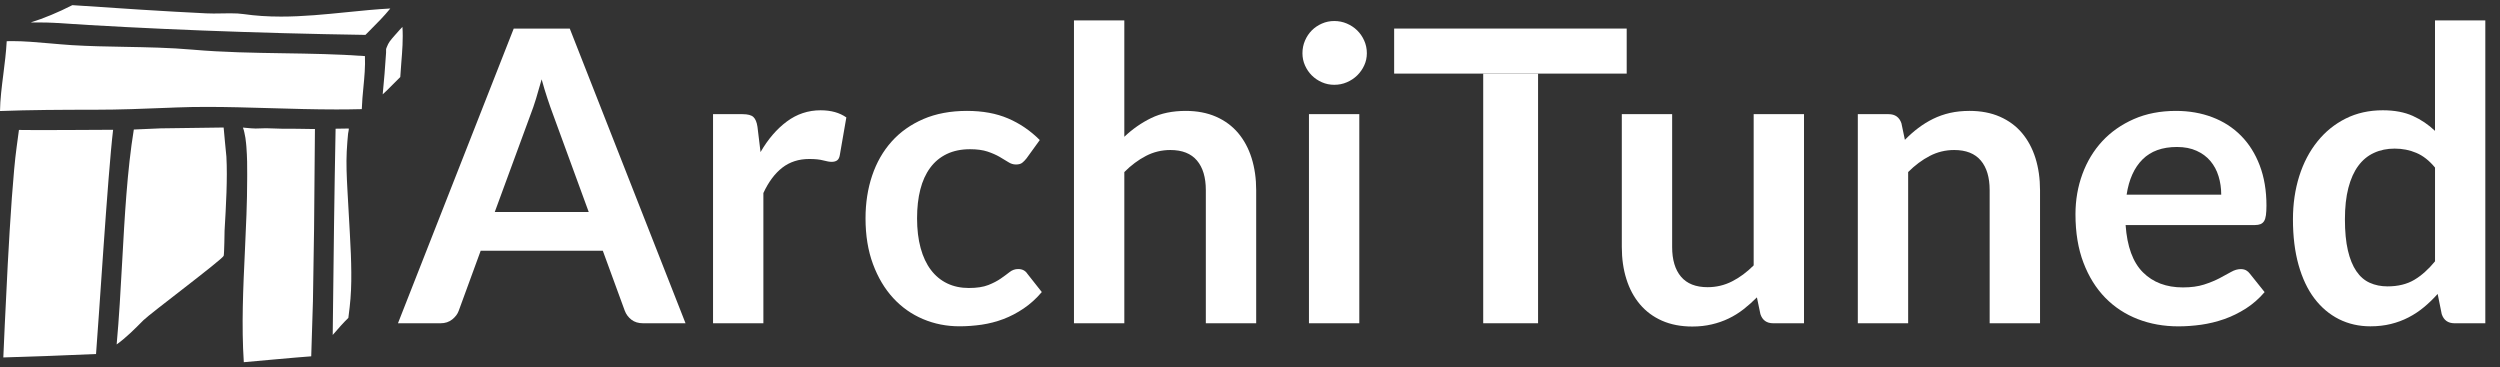
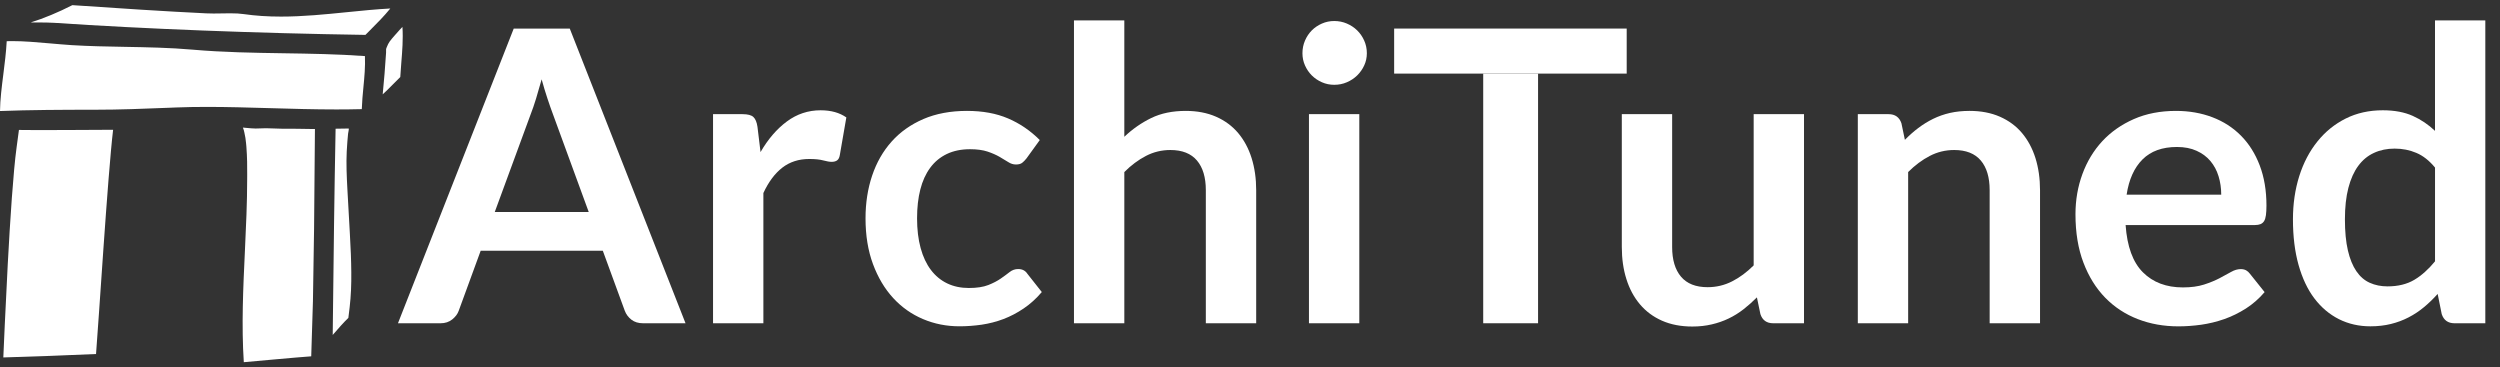
<svg xmlns="http://www.w3.org/2000/svg" version="1.2" baseProfile="tiny" x="0px" y="0px" width="245px" height="36px" viewBox="0 -0.505 245 36" overflow="visible" xml:space="preserve">
  <rect x="0" y="-0.505" width="245" height="36" fill="#333333" stroke="none" />
  <defs>
</defs>
-   <path display="none" fill="#CC0000" d="M27.543,1.121c-1.325,0-2.526-0.081-3.671-0.246c-0.362-0.053-0.769-0.076-1.317-0.076  c-0.264,0-0.531,0.005-0.799,0.011C21.48,0.814,21.202,0.82,20.925,0.82c-0.237,0-0.473-0.004-0.707-0.016  C16.26,0.616,11.372,0.293,7.09,0C5.746,0.691,4.247,1.314,3.012,1.693c0.241,0.004,0.486,0.004,0.729,0.004  C4.285,1.698,4.826,1.7,5.315,1.732c8.917,0.599,19.738,1.018,30.497,1.182l0.442-0.445c0.709-0.711,1.389-1.393,1.996-2.142  c-1.388,0.072-2.792,0.214-4.26,0.362C31.888,0.901,29.713,1.121,27.543,1.121z" />
  <path display="none" fill="#CC0000" d="M37.686,6.719l-0.181,2.023c0.35-0.315,0.685-0.655,1.03-1.006  c0.229-0.232,0.458-0.464,0.693-0.69c0.021-0.43,0.059-0.896,0.099-1.385c0.092-1.127,0.193-2.368,0.111-3.53  c-0.167,0.174-0.346,0.364-0.522,0.572L38.66,2.991c-0.195,0.224-0.346,0.396-0.477,0.58c-0.104,0.148-0.192,0.32-0.278,0.54  c-0.008,0.029-0.054,0.157-0.067,0.185c0.007,0.191,0.002,0.283-0.004,0.377L37.686,6.719z" />
  <path display="none" fill="#CC0000" d="M32.606,32.321c0.035-0.04,0.07-0.08,0.105-0.121c0.463-0.533,0.941-1.083,1.428-1.551  c0.004-0.03,0.098-0.778,0.129-1.057c0.032-0.278,0.058-0.555,0.08-0.834c0.023-0.283,0.039-0.564,0.052-0.846  c0.013-0.287,0.02-0.573,0.025-0.862c0.004-0.289,0.006-0.581,0.002-0.871c-0.001-0.298-0.007-0.595-0.015-0.889l-0.027-0.897  c-0.012-0.298-0.099-2.025-0.099-2.025l-0.243-4.36l-0.046-0.918c-0.013-0.309-0.024-0.615-0.032-0.924  c-0.007-0.304-0.01-0.607-0.009-0.913c0.002-0.302,0.01-0.604,0.024-0.905c0.014-0.292,0.033-0.587,0.057-0.882l0.014-0.19  c0.017-0.229,0.034-0.459,0.062-0.684c0.008-0.063,0.02-0.124,0.033-0.184c0.008-0.041,0.019-0.081,0.021-0.123  c0.001-0.021,0.013-0.116,0.017-0.137c0.002-0.014,0.006-0.031,0.011-0.052l-0.2-0.004c-0.331,0-0.664,0.006-0.994,0.015  l-0.114,0.003c0.001,0.018,0.001,0.035,0.001,0.054c-0.125,6.453-0.191,12.266-0.261,18.419L32.606,32.321z" />
  <path display="none" fill="#CC0000" d="M0.658,3.532c-0.061,1.104-0.197,2.186-0.33,3.233C0.167,8.038,0.015,9.249,0,10.376  c2.856-0.111,6.139-0.127,9.28-0.127c2.443,0,4.881-0.098,7.239-0.192l0.74-0.03c0.992-0.039,2.003-0.055,3.031-0.055  c2.013,0,4.037,0.06,6.18,0.122c2.127,0.062,4.327,0.127,6.498,0.127c0.83,0,1.66-0.009,2.487-0.031  c0.026-0.757,0.094-1.465,0.16-2.153c0.098-1.017,0.19-1.983,0.149-3.045c-2.675-0.195-5.364-0.237-7.97-0.277  c-2.919-0.045-5.938-0.092-8.93-0.355c-2.221-0.195-4.486-0.235-6.677-0.275c-1.703-0.03-3.464-0.062-5.159-0.167  C6.312,3.871,5.591,3.808,4.875,3.745C3.579,3.631,2.355,3.523,1.188,3.523C1.01,3.523,0.833,3.526,0.658,3.532z" />
-   <path display="none" fill="#CC0000" d="M1.856,12.23c-0.038,0.266-0.228,1.698-0.228,1.698c-0.656,4.77-1.223,18.939-1.302,20.596  c3.09-0.087,5.906-0.197,9.086-0.336c0.241-2.886,1.152-17.635,1.673-21.975C10.148,12.219,2.766,12.265,1.856,12.23z" />
  <path display="none" fill="#CC0000" d="M22.008,22.104c0.139-2.396,0.297-5.113,0.179-7.255c-0.013-0.143-0.276-2.797-0.27-2.858  c0,0-5.935,0.076-6.163,0.083c0,0-2.431,0.103-2.64,0.114c-0.649,3.976-0.901,8.573-1.145,13.023  c-0.147,2.686-0.299,5.45-0.537,8.04c0.933-0.67,1.761-1.504,2.626-2.376c0.627-0.633,7.717-5.935,7.862-6.31  C21.98,24.416,22.008,22.104,22.008,22.104z" />
  <path display="none" fill="#CC0000" d="M24.223,17.044c0,2.311-0.113,4.707-0.221,7.025c-0.17,3.61-0.345,7.339-0.109,10.921  c0.02,0,5.668-0.519,6.607-0.575l0.002-0.046l0.166-5.353l0.111-7.096c0,0,0.077-9.734,0.085-9.785h-0.437  c-0.314-0.002-0.625-0.006-0.937-0.014c-0.301-0.006-0.603-0.012-0.906-0.012l-0.894,0.002c-0.313-0.002-0.629-0.016-0.947-0.029  c-0.228-0.011-0.451-0.02-0.674-0.02l-0.466,0.013c-0.167,0.007-0.335,0.014-0.503,0.014c-0.003,0-0.099-0.001-0.102-0.001  c-0.259-0.005-0.518-0.028-0.777-0.053c0,0-0.362-0.033-0.417-0.037c0.075,0.167,0.112,0.338,0.143,0.48  c0.05,0.238,0.081,0.386,0.104,0.532c0.025,0.171,0.044,0.339,0.062,0.506c0.012,0.107,0.022,0.22,0.031,0.331  c0.086,1.104,0.083,1.947,0.081,2.764L24.223,17.044z" />
  <path display="none" fill="#4D4D4D" d="M67.182,31.175h-4.154c-0.467,0-0.848-0.116-1.148-0.35  c-0.299-0.232-0.517-0.522-0.649-0.868l-2.157-5.893H47.108l-2.156,5.893c-0.107,0.306-0.317,0.586-0.629,0.839  c-0.313,0.252-0.695,0.379-1.149,0.379H39l11.345-28.88h5.492L67.182,31.175z M48.487,20.27h9.208l-3.516-9.609  c-0.159-0.422-0.336-0.926-0.528-1.505c-0.194-0.581-0.384-1.208-0.57-1.887c-0.187,0.678-0.37,1.311-0.549,1.896  c-0.18,0.585-0.356,1.097-0.53,1.538L48.487,20.27z" />
  <path display="none" fill="#4D4D4D" d="M69.878,31.175V10.683h2.896c0.506,0,0.859,0.092,1.06,0.28  c0.199,0.186,0.332,0.508,0.398,0.958l0.3,2.477c0.732-1.264,1.59-2.263,2.577-2.996c0.986-0.733,2.09-1.1,3.315-1.1  c1.012,0,1.851,0.233,2.517,0.7l-0.64,3.693c-0.04,0.241-0.126,0.411-0.259,0.511c-0.134,0.099-0.313,0.149-0.54,0.149  c-0.2,0-0.473-0.046-0.818-0.139c-0.347-0.095-0.806-0.141-1.379-0.141c-1.025,0-1.903,0.284-2.637,0.848  c-0.732,0.568-1.351,1.397-1.857,2.489v12.762H69.878z" />
  <path display="none" fill="#4D4D4D" d="M100.597,15.019c-0.147,0.185-0.29,0.33-0.43,0.438c-0.14,0.105-0.343,0.159-0.609,0.159  c-0.254,0-0.5-0.076-0.74-0.231c-0.238-0.151-0.526-0.324-0.858-0.518c-0.333-0.191-0.729-0.367-1.188-0.52  c-0.46-0.151-1.03-0.229-1.708-0.229c-0.865,0-1.625,0.157-2.277,0.469c-0.651,0.314-1.195,0.761-1.627,1.349  c-0.434,0.586-0.756,1.294-0.969,2.126c-0.213,0.833-0.319,1.773-0.319,2.827c0,1.091,0.116,2.064,0.349,2.916  c0.234,0.854,0.569,1.566,1.009,2.146c0.439,0.579,0.972,1.018,1.598,1.318c0.625,0.3,1.331,0.449,2.117,0.449  c0.786,0,1.421-0.097,1.909-0.29c0.486-0.192,0.895-0.407,1.228-0.639c0.332-0.232,0.622-0.444,0.869-0.639  c0.246-0.192,0.522-0.289,0.829-0.289c0.399,0,0.7,0.152,0.899,0.459l1.417,1.796c-0.545,0.641-1.138,1.176-1.778,1.609  c-0.639,0.433-1.301,0.779-1.986,1.039c-0.686,0.259-1.396,0.44-2.127,0.55c-0.733,0.104-1.459,0.158-2.176,0.158  c-1.266,0-2.458-0.234-3.575-0.708c-1.12-0.474-2.095-1.162-2.927-2.067c-0.833-0.907-1.492-2.015-1.978-3.327  c-0.486-1.312-0.728-2.806-0.728-4.482c0-1.506,0.216-2.899,0.648-4.184c0.433-1.285,1.069-2.398,1.909-3.336  c0.838-0.94,1.877-1.673,3.115-2.209c1.238-0.531,2.663-0.797,4.273-0.797c1.533,0,2.874,0.246,4.025,0.739s2.188,1.198,3.106,2.118  L100.597,15.019z" />
  <path display="none" fill="#4D4D4D" d="M105.249,31.175V1.495h4.934V12.9c0.799-0.759,1.677-1.371,2.636-1.838  c0.959-0.465,2.084-0.699,3.376-0.699c1.119,0,2.111,0.189,2.976,0.568c0.866,0.381,1.588,0.914,2.167,1.599  c0.579,0.687,1.019,1.506,1.319,2.457c0.299,0.955,0.449,2.001,0.449,3.146v13.043h-4.935V18.131c0-1.25-0.289-2.219-0.868-2.904  c-0.58-0.687-1.449-1.031-2.607-1.031c-0.852,0-1.65,0.193-2.396,0.58c-0.746,0.387-1.452,0.915-2.117,1.579v14.819H105.249z" />
  <path display="none" fill="#4D4D4D" d="M133.952,4.711c0,0.425-0.086,0.826-0.26,1.198c-0.174,0.375-0.404,0.699-0.689,0.979  c-0.286,0.28-0.623,0.503-1.008,0.668c-0.387,0.169-0.8,0.25-1.24,0.25c-0.426,0-0.828-0.081-1.208-0.25  c-0.379-0.165-0.709-0.389-0.989-0.668c-0.28-0.28-0.502-0.604-0.668-0.979c-0.167-0.372-0.25-0.773-0.25-1.198  c0-0.439,0.083-0.852,0.25-1.239c0.166-0.386,0.389-0.718,0.668-0.999c0.28-0.279,0.61-0.503,0.989-0.668  c0.379-0.167,0.782-0.25,1.208-0.25c0.44,0,0.853,0.083,1.24,0.25c0.385,0.165,0.722,0.389,1.008,0.668  c0.286,0.28,0.515,0.612,0.689,0.999C133.865,3.859,133.952,4.272,133.952,4.711z M133.212,10.683v20.492h-4.934V10.683H133.212z" />
  <path display="none" fill="#4D4D4D" d="M163.87,10.683v13.021c0,1.253,0.29,2.221,0.87,2.908c0.58,0.685,1.448,1.027,2.605,1.027  c0.852,0,1.651-0.189,2.396-0.568c0.745-0.378,1.452-0.902,2.118-1.568v-14.82h4.933v20.492h-3.017  c-0.638,0-1.059-0.298-1.256-0.897l-0.342-1.64c-0.427,0.427-0.864,0.817-1.316,1.168c-0.454,0.354-0.937,0.654-1.448,0.899  c-0.513,0.248-1.065,0.442-1.657,0.579c-0.594,0.141-1.228,0.211-1.909,0.211c-1.12,0-2.106-0.191-2.966-0.569  c-0.859-0.379-1.58-0.914-2.166-1.607c-0.586-0.692-1.029-1.515-1.327-2.469c-0.302-0.95-0.451-1.999-0.451-3.146V10.683H163.87z" />
  <path display="none" fill="#4D4D4D" d="M182.066,31.175V10.683h3.016c0.638,0,1.057,0.3,1.259,0.898l0.338,1.619  c0.415-0.427,0.85-0.812,1.309-1.158c0.459-0.346,0.947-0.648,1.458-0.9c0.512-0.251,1.063-0.445,1.649-0.58  c0.586-0.131,1.224-0.2,1.917-0.2c1.118,0,2.11,0.189,2.974,0.568c0.868,0.381,1.59,0.914,2.168,1.599  c0.578,0.687,1.019,1.506,1.319,2.457c0.298,0.955,0.449,2.001,0.449,3.146v13.043h-4.936V18.131c0-1.25-0.288-2.219-0.866-2.904  c-0.58-0.687-1.45-1.031-2.607-1.031c-0.852,0-1.651,0.193-2.396,0.58c-0.747,0.387-1.452,0.915-2.118,1.579v14.819H182.066z" />
  <path display="none" fill="#4D4D4D" d="M213.244,10.363c1.291,0,2.481,0.208,3.566,0.62c1.083,0.411,2.02,1.015,2.807,1.809  c0.786,0.791,1.397,1.764,1.836,2.915c0.439,1.152,0.66,2.465,0.66,3.943c0,0.374-0.02,0.685-0.052,0.931  c-0.033,0.246-0.093,0.438-0.178,0.579c-0.088,0.139-0.206,0.238-0.35,0.299c-0.149,0.06-0.334,0.091-0.56,0.091h-12.664  c0.147,2.104,0.711,3.648,1.698,4.633c0.986,0.986,2.292,1.478,3.915,1.478c0.799,0,1.49-0.093,2.068-0.278  c0.578-0.187,1.085-0.395,1.518-0.62c0.433-0.225,0.811-0.432,1.138-0.619c0.326-0.186,0.642-0.278,0.95-0.278  c0.197,0,0.371,0.04,0.52,0.118c0.145,0.08,0.27,0.194,0.379,0.341l1.437,1.796c-0.548,0.641-1.16,1.176-1.836,1.609  c-0.681,0.433-1.39,0.779-2.128,1.039c-0.739,0.259-1.492,0.44-2.257,0.55c-0.765,0.104-1.506,0.158-2.227,0.158  c-1.425,0-2.75-0.234-3.975-0.708s-2.29-1.172-3.196-2.097c-0.904-0.927-1.617-2.071-2.136-3.437  c-0.52-1.363-0.781-2.946-0.781-4.742c0-1.399,0.228-2.714,0.681-3.946c0.453-1.232,1.103-2.304,1.947-3.216  c0.846-0.912,1.878-1.633,3.095-2.169C210.338,10.629,211.714,10.363,213.244,10.363z M213.342,13.899  c-1.438,0-2.561,0.407-3.374,1.218c-0.814,0.812-1.333,1.963-1.559,3.455h9.271c0-0.638-0.089-1.241-0.262-1.805  c-0.173-0.568-0.439-1.063-0.797-1.49c-0.36-0.427-0.813-0.761-1.359-1.006C214.716,14.022,214.076,13.899,213.342,13.899z" />
  <path display="none" fill="#4D4D4D" d="M240.546,31.175c-0.636,0-1.058-0.298-1.257-0.897l-0.398-1.978  c-0.427,0.479-0.874,0.912-1.341,1.297c-0.463,0.386-0.966,0.721-1.506,0.999c-0.54,0.281-1.12,0.497-1.738,0.649  c-0.618,0.153-1.289,0.229-2.008,0.229c-1.117,0-2.142-0.232-3.076-0.698c-0.93-0.468-1.734-1.144-2.406-2.028  c-0.671-0.883-1.19-1.979-1.557-3.285c-0.367-1.304-0.55-2.797-0.55-4.473c0-1.519,0.208-2.932,0.618-4.236  c0.413-1.305,1.007-2.436,1.78-3.395c0.769-0.958,1.695-1.708,2.774-2.248c1.079-0.54,2.29-0.809,3.634-0.809  c1.146,0,2.124,0.185,2.938,0.55c0.81,0.368,1.536,0.855,2.177,1.467V1.495h4.931v29.68H240.546z M233.976,27.56  c1.025,0,1.898-0.213,2.618-0.637c0.719-0.428,1.397-1.034,2.038-1.82v-9.187c-0.562-0.68-1.17-1.16-1.829-1.438  c-0.658-0.282-1.367-0.42-2.128-0.42c-0.745,0-1.422,0.139-2.026,0.42c-0.608,0.278-1.12,0.701-1.538,1.269  c-0.419,0.563-0.741,1.284-0.969,2.154c-0.228,0.874-0.34,1.903-0.34,3.088c0,1.196,0.097,2.213,0.29,3.045  c0.194,0.834,0.47,1.51,0.83,2.037c0.358,0.526,0.797,0.906,1.317,1.138C232.757,27.443,233.337,27.56,233.976,27.56z" />
  <rect x="145.355" y="6.708" display="none" fill="#4D4D4D" width="5.375" height="24.466" />
  <polygon display="none" fill="#4D4D4D" points="136.627,2.294 136.627,6.708 145.355,6.708 150.729,6.708 159.416,6.708   159.416,2.294 " />
  <path fill="#FFFFFF" d="M67.182,31.175h-4.154c-0.467,0-0.848-0.116-1.148-0.35c-0.299-0.232-0.517-0.522-0.649-0.868l-2.157-5.893  H47.108l-2.156,5.893c-0.107,0.306-0.317,0.586-0.629,0.839c-0.313,0.252-0.695,0.379-1.149,0.379H39l11.345-28.88h5.492  L67.182,31.175z M48.487,20.27h9.208l-3.516-9.609c-0.159-0.422-0.336-0.926-0.528-1.505c-0.194-0.581-0.384-1.208-0.57-1.887  c-0.187,0.678-0.37,1.311-0.549,1.896c-0.18,0.585-0.356,1.097-0.53,1.538L48.487,20.27z" />
  <path fill="#FFFFFF" d="M69.878,31.175V10.683h2.896c0.506,0,0.859,0.092,1.06,0.28c0.199,0.186,0.332,0.508,0.398,0.958l0.3,2.477  c0.732-1.264,1.59-2.263,2.577-2.996c0.986-0.733,2.09-1.1,3.315-1.1c1.012,0,1.851,0.233,2.517,0.7l-0.64,3.693  c-0.04,0.241-0.126,0.411-0.259,0.511c-0.134,0.099-0.313,0.149-0.54,0.149c-0.2,0-0.473-0.046-0.818-0.139  c-0.347-0.095-0.806-0.141-1.379-0.141c-1.025,0-1.903,0.284-2.637,0.848c-0.732,0.568-1.351,1.397-1.857,2.489v12.762H69.878z" />
  <path fill="#FFFFFF" d="M100.597,15.019c-0.147,0.185-0.29,0.33-0.43,0.438c-0.14,0.105-0.343,0.159-0.609,0.159  c-0.254,0-0.5-0.076-0.74-0.231c-0.238-0.151-0.526-0.324-0.858-0.518c-0.333-0.191-0.729-0.367-1.188-0.52  c-0.46-0.151-1.03-0.229-1.708-0.229c-0.865,0-1.625,0.157-2.277,0.469c-0.651,0.314-1.195,0.761-1.627,1.349  c-0.434,0.586-0.756,1.294-0.969,2.126c-0.213,0.833-0.319,1.773-0.319,2.827c0,1.091,0.116,2.064,0.349,2.916  c0.234,0.854,0.569,1.566,1.009,2.146c0.439,0.579,0.972,1.018,1.598,1.318c0.625,0.3,1.331,0.449,2.117,0.449  c0.786,0,1.421-0.097,1.909-0.29c0.486-0.192,0.895-0.407,1.228-0.639c0.332-0.232,0.622-0.444,0.869-0.639  c0.246-0.192,0.522-0.289,0.829-0.289c0.399,0,0.7,0.152,0.899,0.459l1.417,1.796c-0.545,0.641-1.138,1.176-1.778,1.609  c-0.639,0.433-1.301,0.779-1.986,1.039c-0.686,0.259-1.396,0.44-2.127,0.55c-0.733,0.104-1.459,0.158-2.176,0.158  c-1.266,0-2.458-0.234-3.575-0.708c-1.12-0.474-2.095-1.162-2.927-2.067c-0.833-0.907-1.492-2.015-1.978-3.327  c-0.486-1.312-0.728-2.806-0.728-4.482c0-1.506,0.216-2.899,0.648-4.184c0.433-1.285,1.069-2.398,1.909-3.336  c0.838-0.94,1.877-1.673,3.115-2.209c1.238-0.531,2.663-0.797,4.273-0.797c1.533,0,2.874,0.246,4.025,0.739s2.188,1.198,3.106,2.118  L100.597,15.019z" />
  <path fill="#FFFFFF" d="M105.249,31.175V1.495h4.934V12.9c0.799-0.759,1.677-1.371,2.636-1.838c0.959-0.465,2.084-0.699,3.376-0.699  c1.119,0,2.111,0.189,2.976,0.568c0.866,0.381,1.588,0.914,2.167,1.599c0.579,0.687,1.019,1.506,1.319,2.457  c0.299,0.955,0.449,2.001,0.449,3.146v13.043h-4.935V18.131c0-1.25-0.289-2.219-0.868-2.904c-0.58-0.687-1.449-1.031-2.607-1.031  c-0.852,0-1.65,0.193-2.396,0.58c-0.746,0.387-1.452,0.915-2.117,1.579v14.819H105.249z" />
  <path fill="#FFFFFF" d="M133.952,4.711c0,0.425-0.086,0.826-0.26,1.198c-0.174,0.375-0.404,0.699-0.689,0.979  c-0.286,0.28-0.623,0.503-1.008,0.668c-0.387,0.169-0.8,0.25-1.24,0.25c-0.426,0-0.828-0.081-1.208-0.25  c-0.379-0.165-0.709-0.389-0.989-0.668c-0.28-0.28-0.502-0.604-0.668-0.979c-0.167-0.372-0.25-0.773-0.25-1.198  c0-0.439,0.083-0.852,0.25-1.239c0.166-0.386,0.389-0.718,0.668-0.999c0.28-0.279,0.61-0.503,0.989-0.668  c0.379-0.167,0.782-0.25,1.208-0.25c0.44,0,0.853,0.083,1.24,0.25c0.385,0.165,0.722,0.389,1.008,0.668  c0.286,0.28,0.515,0.612,0.689,0.999C133.865,3.859,133.952,4.272,133.952,4.711z M133.212,10.683v20.492h-4.934V10.683H133.212z" />
  <path fill="#FFFFFF" d="M163.87,10.683v13.021c0,1.253,0.29,2.221,0.87,2.908c0.58,0.685,1.448,1.027,2.605,1.027  c0.852,0,1.651-0.189,2.396-0.568c0.745-0.378,1.452-0.902,2.118-1.568v-14.82h4.933v20.492h-3.017  c-0.638,0-1.059-0.298-1.256-0.897l-0.342-1.64c-0.427,0.427-0.864,0.817-1.316,1.168c-0.454,0.354-0.937,0.654-1.448,0.899  c-0.513,0.248-1.065,0.442-1.657,0.579c-0.594,0.141-1.228,0.211-1.909,0.211c-1.12,0-2.106-0.191-2.966-0.569  c-0.859-0.379-1.58-0.914-2.166-1.607c-0.586-0.692-1.029-1.515-1.327-2.469c-0.302-0.95-0.451-1.999-0.451-3.146V10.683H163.87z" />
  <path fill="#FFFFFF" d="M182.066,31.175V10.683h3.016c0.638,0,1.057,0.3,1.259,0.898l0.338,1.619  c0.415-0.427,0.85-0.812,1.309-1.158c0.459-0.346,0.947-0.648,1.458-0.9c0.512-0.251,1.063-0.445,1.649-0.58  c0.586-0.131,1.224-0.2,1.917-0.2c1.118,0,2.11,0.189,2.974,0.568c0.868,0.381,1.59,0.914,2.168,1.599  c0.578,0.687,1.019,1.506,1.319,2.457c0.298,0.955,0.449,2.001,0.449,3.146v13.043h-4.936V18.131c0-1.25-0.288-2.219-0.866-2.904  c-0.58-0.687-1.45-1.031-2.607-1.031c-0.852,0-1.651,0.193-2.396,0.58c-0.747,0.387-1.452,0.915-2.118,1.579v14.819H182.066z" />
  <path fill="#FFFFFF" d="M213.244,10.363c1.291,0,2.481,0.208,3.566,0.62c1.083,0.411,2.02,1.015,2.807,1.809  c0.786,0.791,1.397,1.764,1.836,2.915c0.439,1.152,0.66,2.465,0.66,3.943c0,0.374-0.02,0.685-0.052,0.931  c-0.033,0.246-0.093,0.438-0.178,0.579c-0.088,0.139-0.206,0.238-0.35,0.299c-0.149,0.06-0.334,0.091-0.56,0.091h-12.664  c0.147,2.104,0.711,3.648,1.698,4.633c0.986,0.986,2.292,1.478,3.915,1.478c0.799,0,1.49-0.093,2.068-0.278  c0.578-0.187,1.085-0.395,1.518-0.62c0.433-0.225,0.811-0.432,1.138-0.619c0.326-0.186,0.642-0.278,0.95-0.278  c0.197,0,0.371,0.04,0.52,0.118c0.145,0.08,0.27,0.194,0.379,0.341l1.437,1.796c-0.548,0.641-1.16,1.176-1.836,1.609  c-0.681,0.433-1.39,0.779-2.128,1.039c-0.739,0.259-1.492,0.44-2.257,0.55c-0.765,0.104-1.506,0.158-2.227,0.158  c-1.425,0-2.75-0.234-3.975-0.708s-2.29-1.172-3.196-2.097c-0.904-0.927-1.617-2.071-2.136-3.437  c-0.52-1.363-0.781-2.946-0.781-4.742c0-1.399,0.228-2.714,0.681-3.946c0.453-1.232,1.103-2.304,1.947-3.216  c0.846-0.912,1.878-1.633,3.095-2.169C210.338,10.629,211.714,10.363,213.244,10.363z M213.342,13.899  c-1.438,0-2.561,0.407-3.374,1.218c-0.814,0.812-1.333,1.963-1.559,3.455h9.271c0-0.638-0.089-1.241-0.262-1.805  c-0.173-0.568-0.439-1.063-0.797-1.49c-0.36-0.427-0.813-0.761-1.359-1.006C214.716,14.022,214.076,13.899,213.342,13.899z" />
  <path fill="#FFFFFF" d="M240.546,31.175c-0.636,0-1.058-0.298-1.257-0.897l-0.398-1.978c-0.427,0.479-0.874,0.912-1.341,1.297  c-0.463,0.386-0.966,0.721-1.506,0.999c-0.54,0.281-1.12,0.497-1.738,0.649c-0.618,0.153-1.289,0.229-2.008,0.229  c-1.117,0-2.142-0.232-3.076-0.698c-0.93-0.468-1.734-1.144-2.406-2.028c-0.671-0.883-1.19-1.979-1.557-3.285  c-0.367-1.304-0.55-2.797-0.55-4.473c0-1.519,0.208-2.932,0.618-4.236c0.413-1.305,1.007-2.436,1.78-3.395  c0.769-0.958,1.695-1.708,2.774-2.248c1.079-0.54,2.29-0.809,3.634-0.809c1.146,0,2.124,0.185,2.938,0.55  c0.81,0.368,1.536,0.855,2.177,1.467V1.495h4.931v29.68H240.546z M233.976,27.56c1.025,0,1.898-0.213,2.618-0.637  c0.719-0.428,1.397-1.034,2.038-1.82v-9.187c-0.562-0.68-1.17-1.16-1.829-1.438c-0.658-0.282-1.367-0.42-2.128-0.42  c-0.745,0-1.422,0.139-2.026,0.42c-0.608,0.278-1.12,0.701-1.538,1.269c-0.419,0.563-0.741,1.284-0.969,2.154  c-0.228,0.874-0.34,1.903-0.34,3.088c0,1.196,0.097,2.213,0.29,3.045c0.194,0.834,0.47,1.51,0.83,2.037  c0.358,0.526,0.797,0.906,1.317,1.138C232.757,27.443,233.337,27.56,233.976,27.56z" />
  <rect x="145.355" y="6.708" fill="#FFFFFF" width="5.375" height="24.466" />
  <polygon fill="#FFFFFF" points="136.627,2.294 136.627,6.708 145.355,6.708 150.729,6.708 159.416,6.708 159.416,2.294 " />
  <path fill="#FFFFFF" d="M27.543,1.121c-1.325,0-2.526-0.081-3.671-0.246c-0.362-0.053-0.769-0.076-1.317-0.076  c-0.264,0-0.531,0.005-0.799,0.011C21.48,0.814,21.202,0.82,20.925,0.82c-0.237,0-0.473-0.004-0.707-0.016  C16.26,0.616,11.372,0.293,7.09,0C5.746,0.691,4.247,1.314,3.012,1.693c0.241,0.004,0.486,0.004,0.729,0.004  C4.285,1.698,4.826,1.7,5.315,1.732c8.917,0.599,19.738,1.018,30.497,1.182l0.442-0.445c0.709-0.711,1.389-1.393,1.996-2.142  c-1.388,0.072-2.792,0.214-4.26,0.362C31.888,0.901,29.713,1.121,27.543,1.121z" />
  <path fill="#FFFFFF" d="M37.686,6.719l-0.181,2.023c0.35-0.315,0.685-0.655,1.03-1.006c0.229-0.232,0.458-0.464,0.693-0.69  c0.021-0.43,0.059-0.896,0.099-1.385c0.092-1.127,0.193-2.368,0.111-3.53c-0.167,0.174-0.346,0.364-0.522,0.572L38.66,2.991  c-0.195,0.224-0.346,0.396-0.477,0.58c-0.104,0.148-0.192,0.32-0.278,0.54c-0.008,0.029-0.054,0.157-0.067,0.185  c0.007,0.191,0.002,0.283-0.004,0.377L37.686,6.719z" />
  <path fill="#FFFFFF" d="M32.606,32.321c0.035-0.04,0.07-0.08,0.105-0.121c0.463-0.533,0.941-1.083,1.428-1.551  c0.004-0.03,0.098-0.778,0.129-1.057c0.032-0.278,0.058-0.555,0.08-0.834c0.023-0.283,0.039-0.564,0.052-0.846  c0.013-0.287,0.02-0.573,0.025-0.862c0.004-0.289,0.006-0.581,0.002-0.871c-0.001-0.298-0.007-0.595-0.015-0.889l-0.027-0.897  c-0.012-0.298-0.099-2.025-0.099-2.025l-0.243-4.36l-0.046-0.918c-0.013-0.309-0.024-0.615-0.032-0.924  c-0.007-0.304-0.01-0.607-0.009-0.913c0.002-0.302,0.01-0.604,0.024-0.905c0.014-0.292,0.033-0.587,0.057-0.882l0.014-0.19  c0.017-0.229,0.034-0.459,0.062-0.684c0.008-0.063,0.02-0.124,0.033-0.184c0.008-0.041,0.019-0.081,0.021-0.123  c0.001-0.021,0.013-0.116,0.017-0.137c0.002-0.014,0.006-0.031,0.011-0.052l-0.2-0.004c-0.331,0-0.664,0.006-0.994,0.015  l-0.114,0.003c0.001,0.018,0.001,0.035,0.001,0.054c-0.125,6.453-0.191,12.266-0.261,18.419L32.606,32.321z" />
  <path fill="#FFFFFF" d="M0.658,3.532c-0.061,1.104-0.197,2.186-0.33,3.233C0.167,8.038,0.015,9.249,0,10.376  c2.856-0.111,6.139-0.127,9.28-0.127c2.443,0,4.881-0.098,7.239-0.192l0.74-0.03c0.992-0.039,2.003-0.055,3.031-0.055  c2.013,0,4.037,0.06,6.18,0.122c2.127,0.062,4.327,0.127,6.498,0.127c0.83,0,1.66-0.009,2.487-0.031  c0.026-0.757,0.094-1.465,0.16-2.153c0.098-1.017,0.19-1.983,0.149-3.045c-2.675-0.195-5.364-0.237-7.97-0.277  c-2.919-0.045-5.938-0.092-8.93-0.355c-2.221-0.195-4.486-0.235-6.677-0.275c-1.703-0.03-3.464-0.062-5.159-0.167  C6.312,3.871,5.591,3.808,4.875,3.745C3.579,3.631,2.355,3.523,1.188,3.523C1.01,3.523,0.833,3.526,0.658,3.532z" />
  <path fill="#FFFFFF" d="M1.856,12.23c-0.038,0.266-0.228,1.698-0.228,1.698c-0.656,4.77-1.223,18.939-1.302,20.596  c3.09-0.087,5.906-0.197,9.086-0.336c0.241-2.886,1.152-17.635,1.673-21.975C10.148,12.219,2.766,12.265,1.856,12.23z" />
-   <path fill="#FFFFFF" d="M22.008,22.104c0.139-2.396,0.297-5.113,0.179-7.255c-0.013-0.143-0.276-2.797-0.27-2.858  c0,0-5.935,0.076-6.163,0.083c0,0-2.431,0.103-2.64,0.114c-0.649,3.976-0.901,8.573-1.145,13.023  c-0.147,2.686-0.299,5.45-0.537,8.04c0.933-0.67,1.761-1.504,2.626-2.376c0.627-0.633,7.717-5.935,7.862-6.31  C21.98,24.416,22.008,22.104,22.008,22.104z" />
  <path fill="#FFFFFF" d="M24.223,17.044c0,2.311-0.113,4.707-0.221,7.025c-0.17,3.61-0.345,7.339-0.109,10.921  c0.02,0,5.668-0.519,6.607-0.575l0.002-0.046l0.166-5.353l0.111-7.096c0,0,0.077-9.734,0.085-9.785h-0.437  c-0.314-0.002-0.625-0.006-0.937-0.014c-0.301-0.006-0.603-0.012-0.906-0.012l-0.894,0.002c-0.313-0.002-0.629-0.016-0.947-0.029  c-0.228-0.011-0.451-0.02-0.674-0.02l-0.466,0.013c-0.167,0.007-0.335,0.014-0.503,0.014c-0.003,0-0.099-0.001-0.102-0.001  c-0.259-0.005-0.518-0.028-0.777-0.053c0,0-0.362-0.033-0.417-0.037c0.075,0.167,0.112,0.338,0.143,0.48  c0.05,0.238,0.081,0.386,0.104,0.532c0.025,0.171,0.044,0.339,0.062,0.506c0.012,0.107,0.022,0.22,0.031,0.331  c0.086,1.104,0.083,1.947,0.081,2.764L24.223,17.044z" />
</svg>